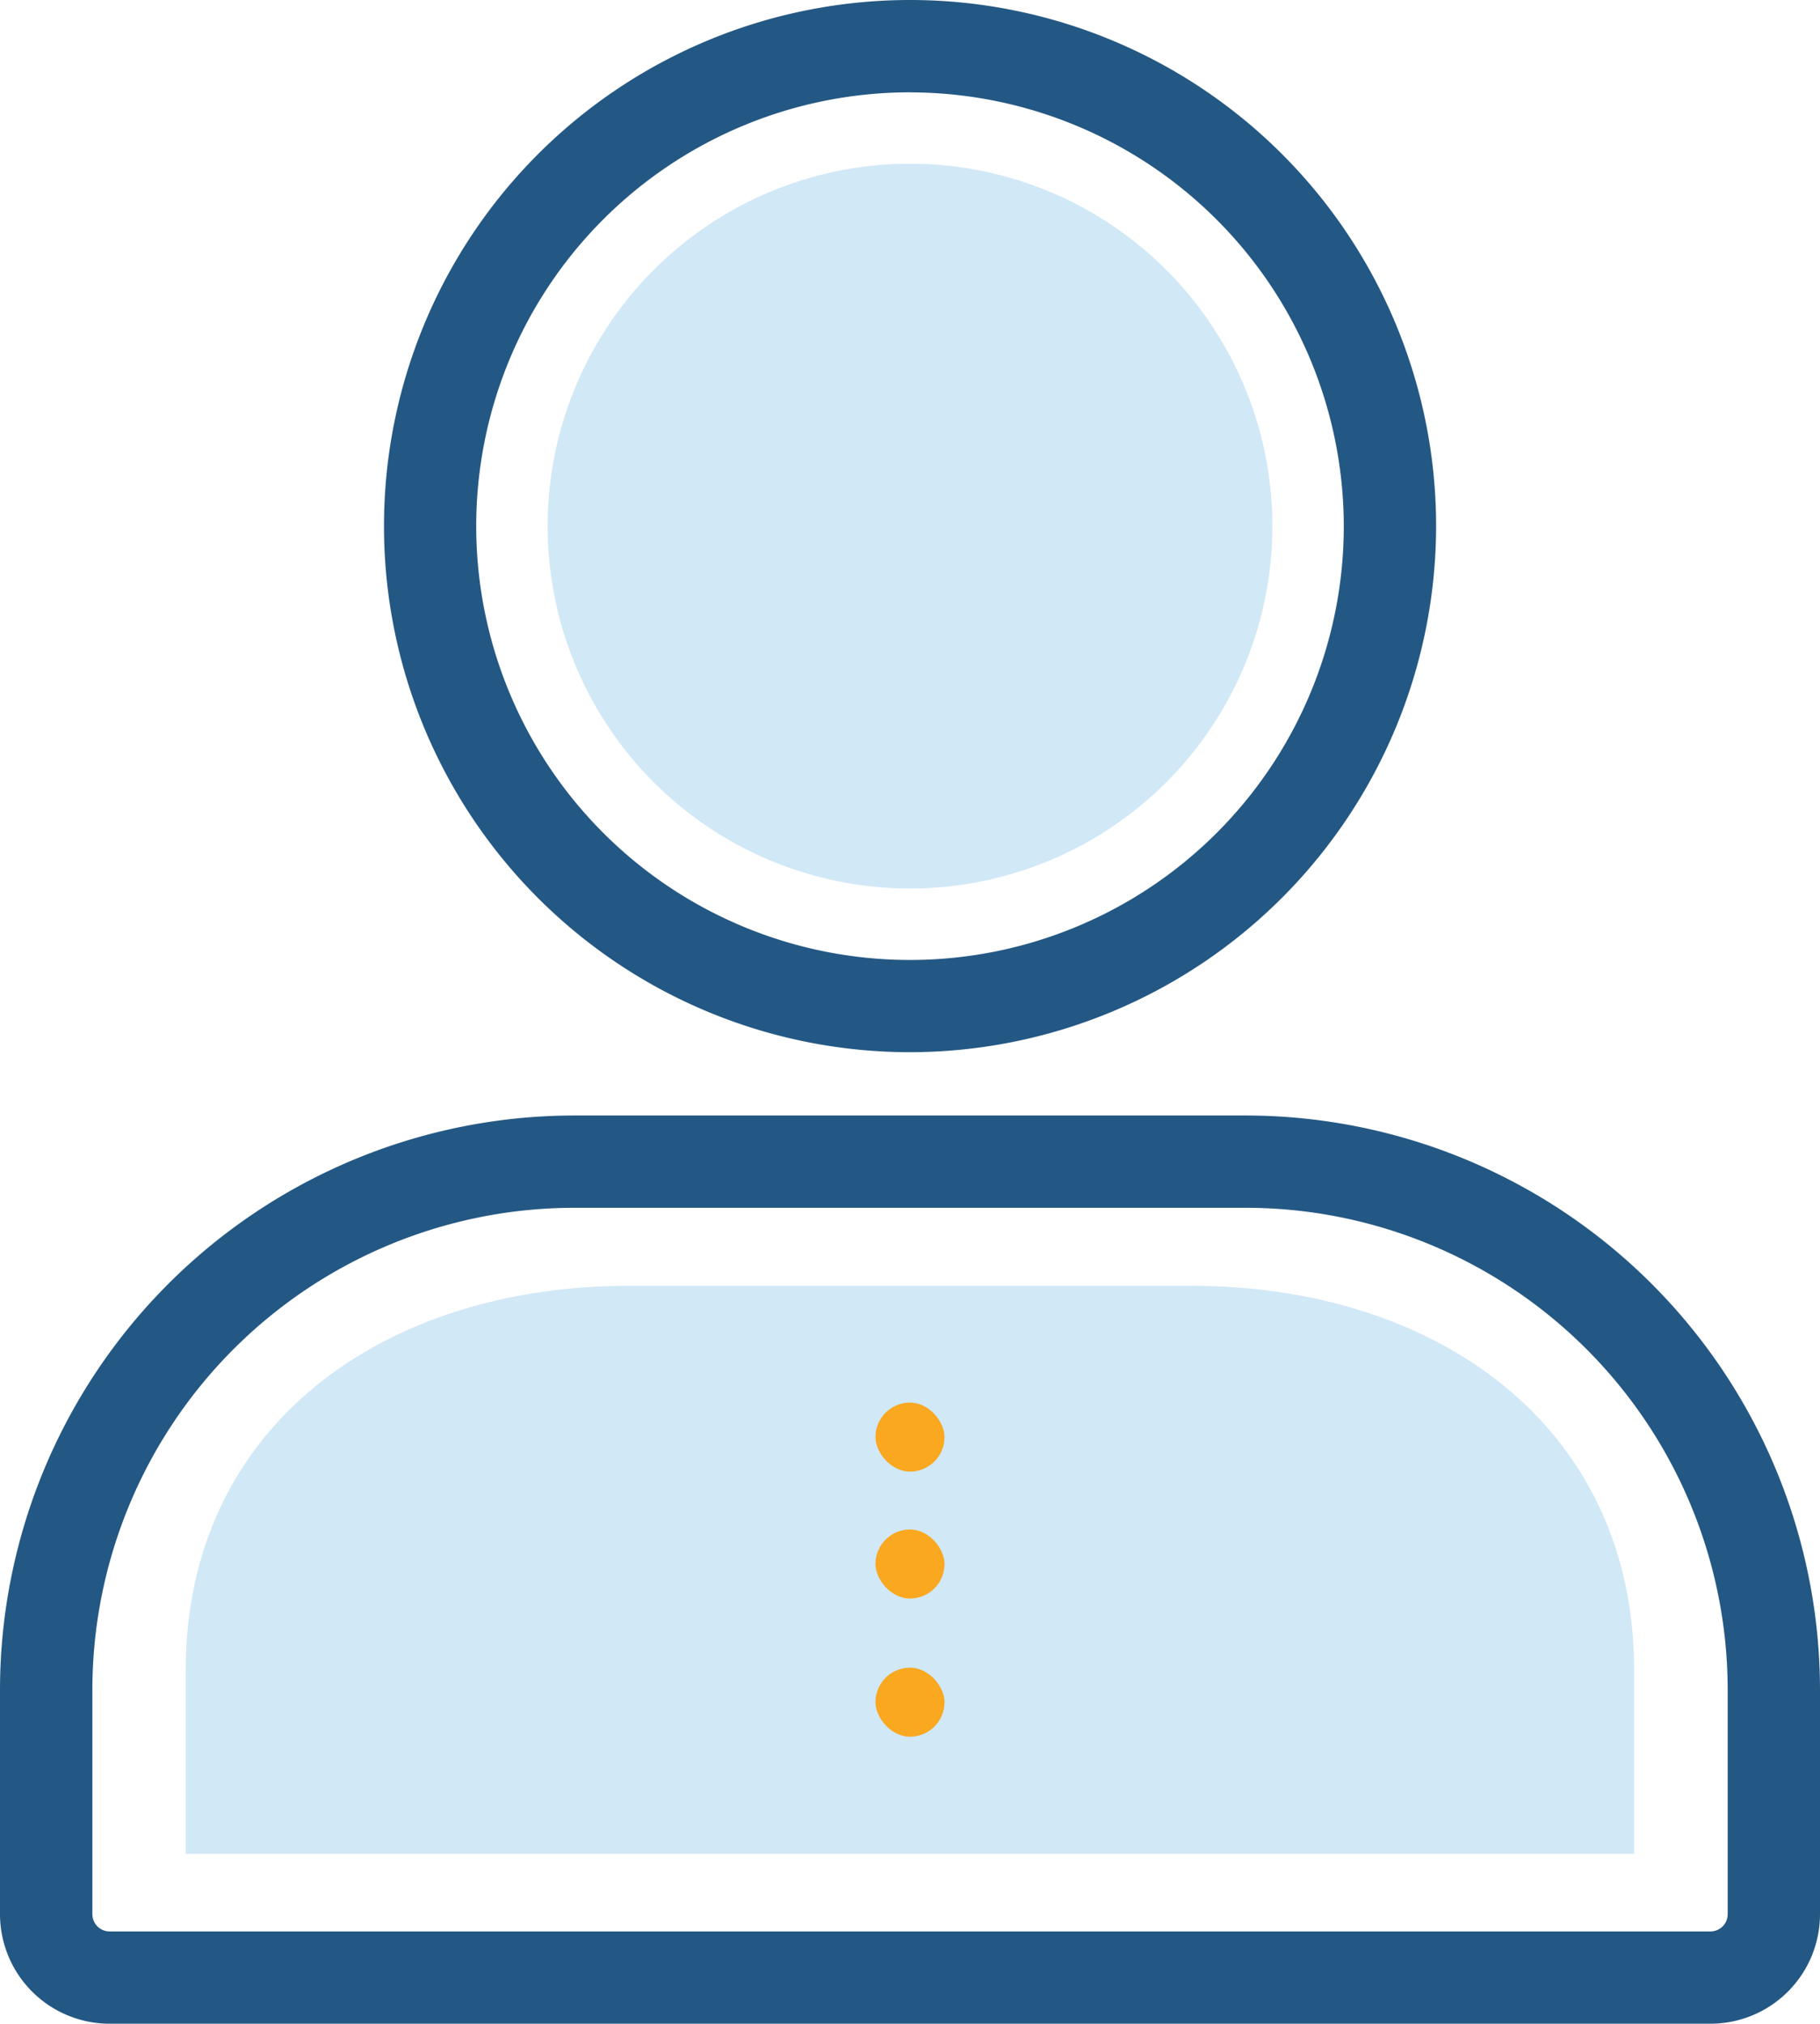
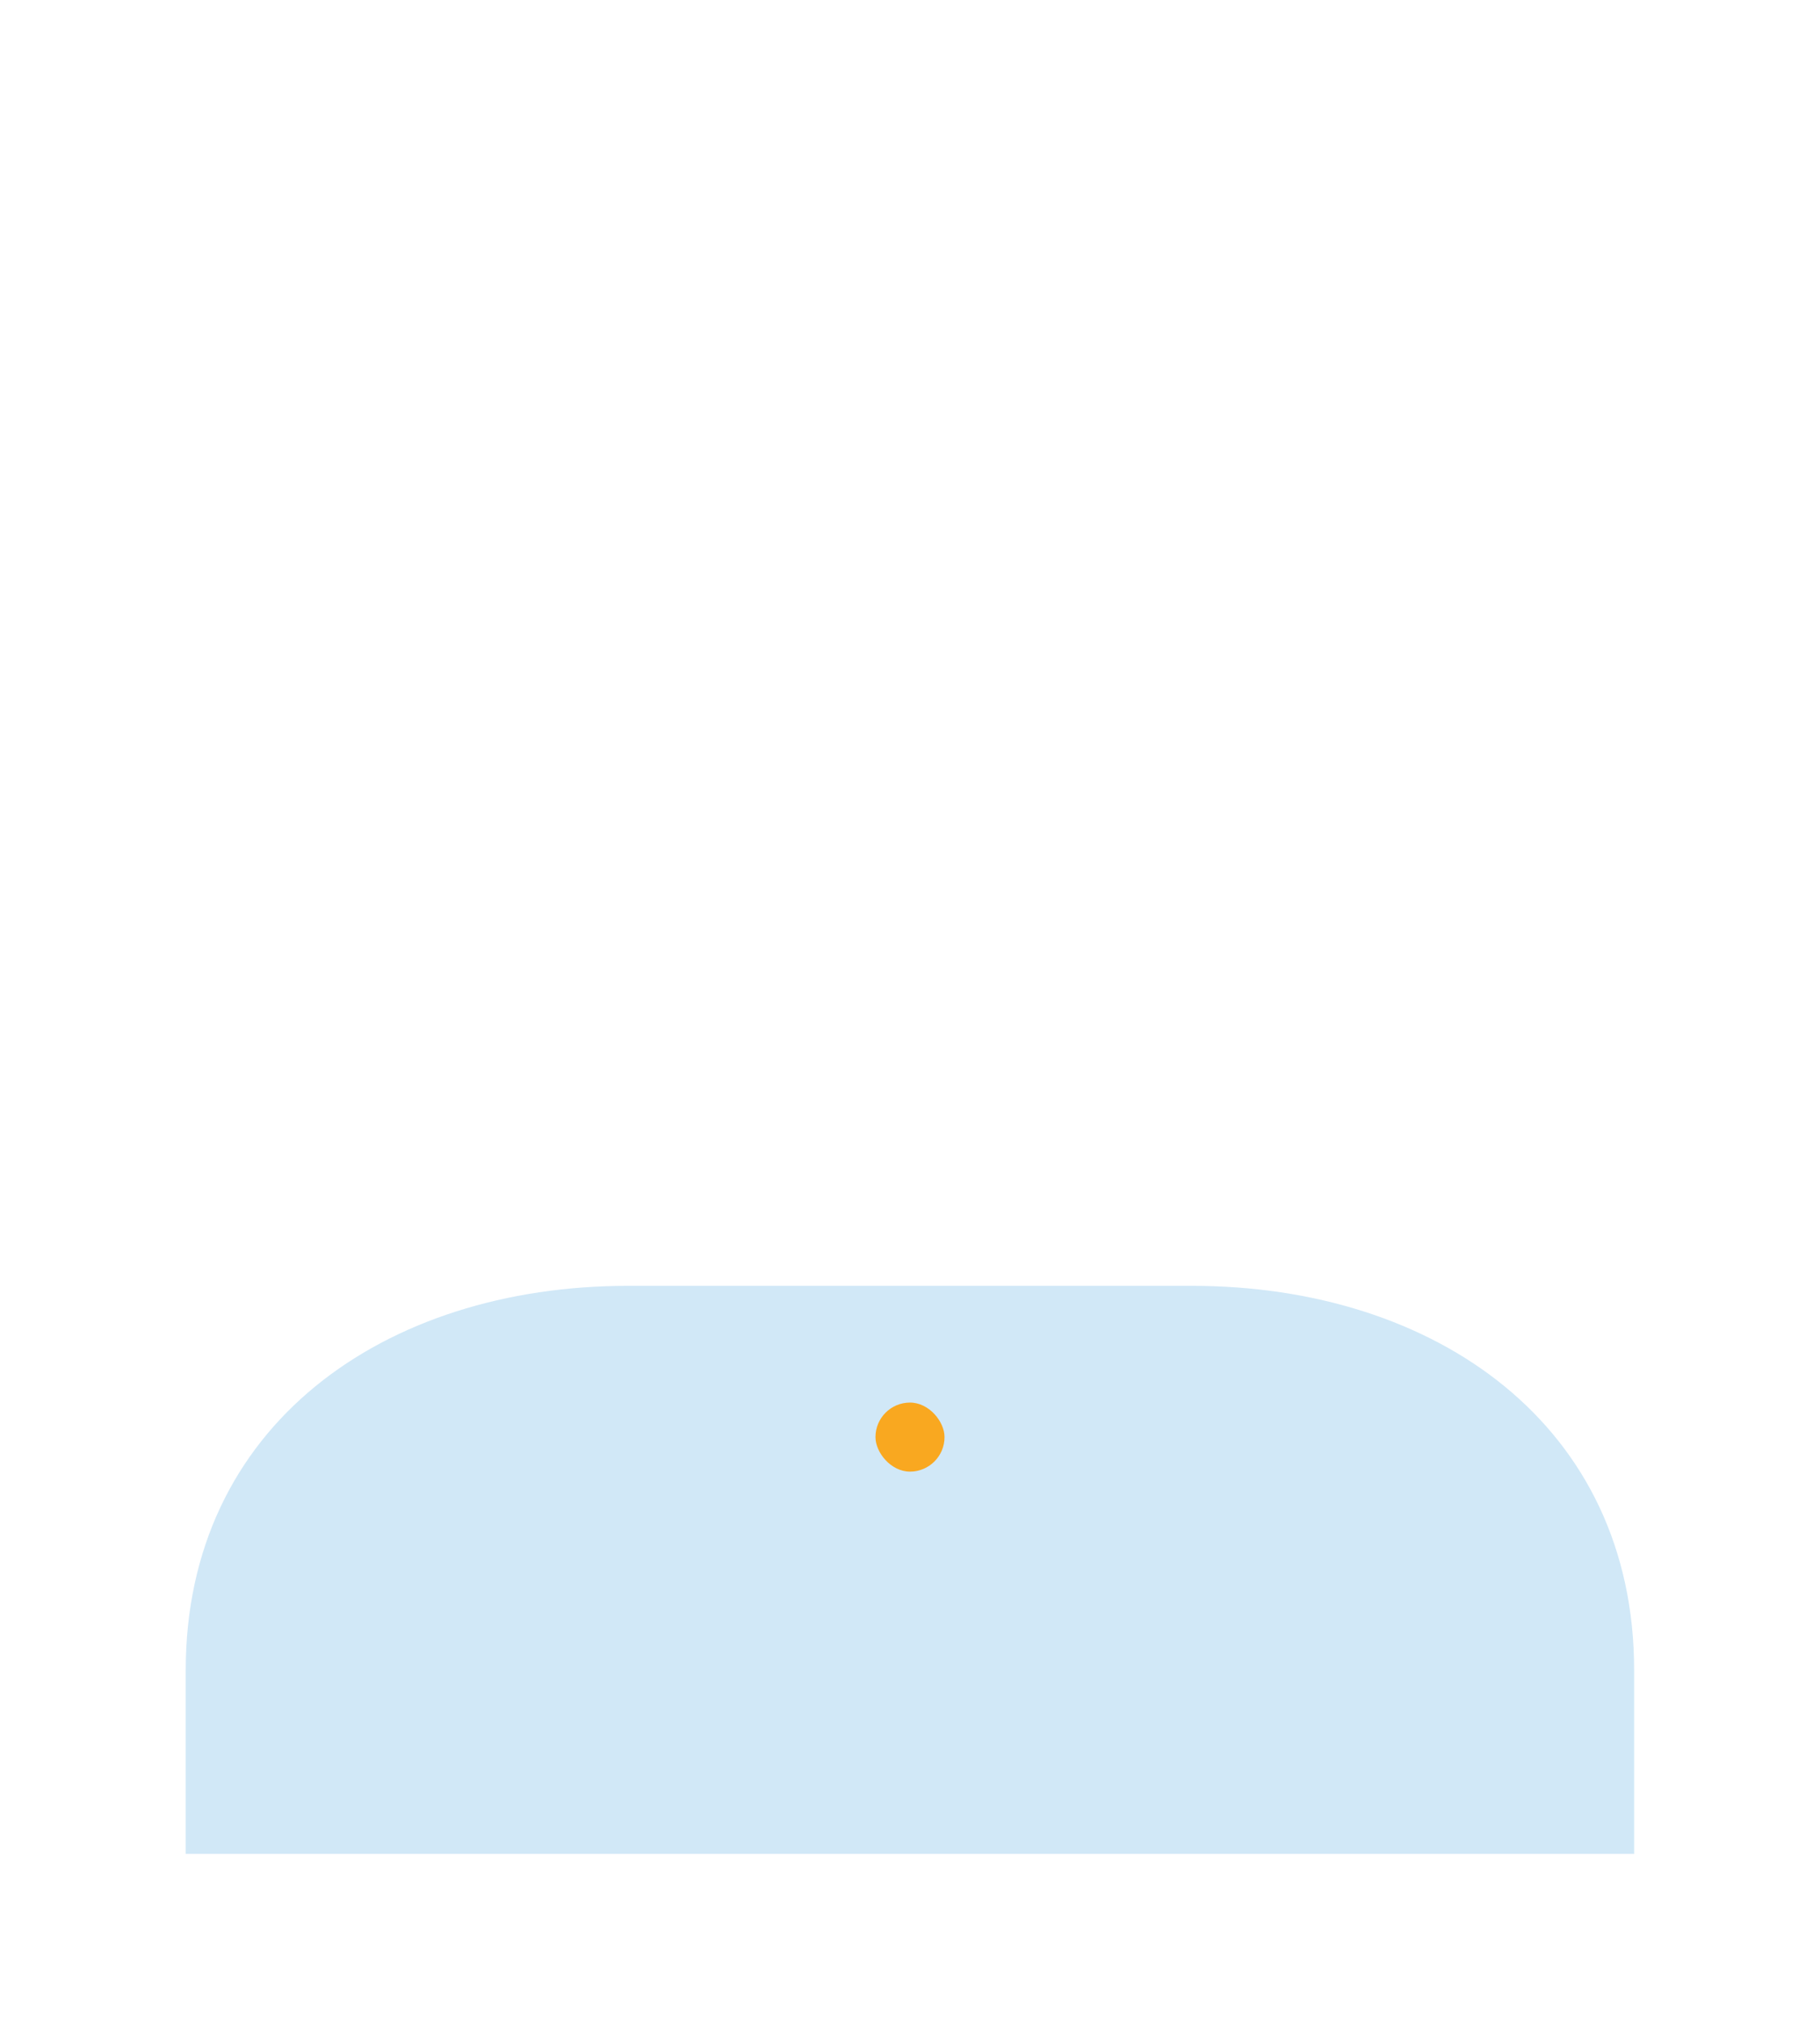
<svg xmlns="http://www.w3.org/2000/svg" viewBox="0 0 37.434 41.621">
  <defs>
    <style>.cls-1{fill:#d1e8f7;}.cls-2{fill:#f9a820;}.cls-3{fill:#245884;}</style>
  </defs>
  <title>user</title>
  <g id="Layer_2" data-name="Layer 2">
    <g id="Layer_2-2" data-name="Layer 2">
-       <path class="cls-1" d="M18.717,18.273A7.453,7.453,0,1,1,26.17,10.82,7.453,7.453,0,0,1,18.717,18.273Z" />
      <path class="cls-1" d="M3.82,38.128V34.351c0-5.028,4.076-7.906,9.1-7.906H24.511c5.028,0,9.1,2.878,9.1,7.906v3.777Z" />
      <rect class="cls-2" x="18.007" y="28.846" width="1.42" height="1.42" rx="0.71" ry="0.71" />
-       <rect class="cls-2" x="18.007" y="31.456" width="1.42" height="1.42" rx="0.71" ry="0.71" />
-       <rect class="cls-2" x="18.007" y="34.298" width="1.42" height="1.42" rx="0.71" ry="0.71" />
-       <path class="cls-3" d="M18.717,21.64A10.82,10.82,0,1,1,29.538,10.821,10.832,10.832,0,0,1,18.717,21.64Zm0-19.741a8.922,8.922,0,1,0,8.922,8.922A8.931,8.931,0,0,0,18.717,1.9Z" />
-       <path class="cls-3" d="M35.182,41.621H2.253A2.255,2.255,0,0,1,0,39.368V34.749A11.821,11.821,0,0,1,11.808,22.942H25.627A11.821,11.821,0,0,1,37.434,34.749v4.619A2.254,2.254,0,0,1,35.182,41.621ZM11.808,24.84A9.92,9.92,0,0,0,1.9,34.749v4.619a.355.355,0,0,0,.354.355H35.182a.354.354,0,0,0,.353-.355V34.749a9.92,9.92,0,0,0-9.908-9.909Z" />
    </g>
  </g>
</svg>